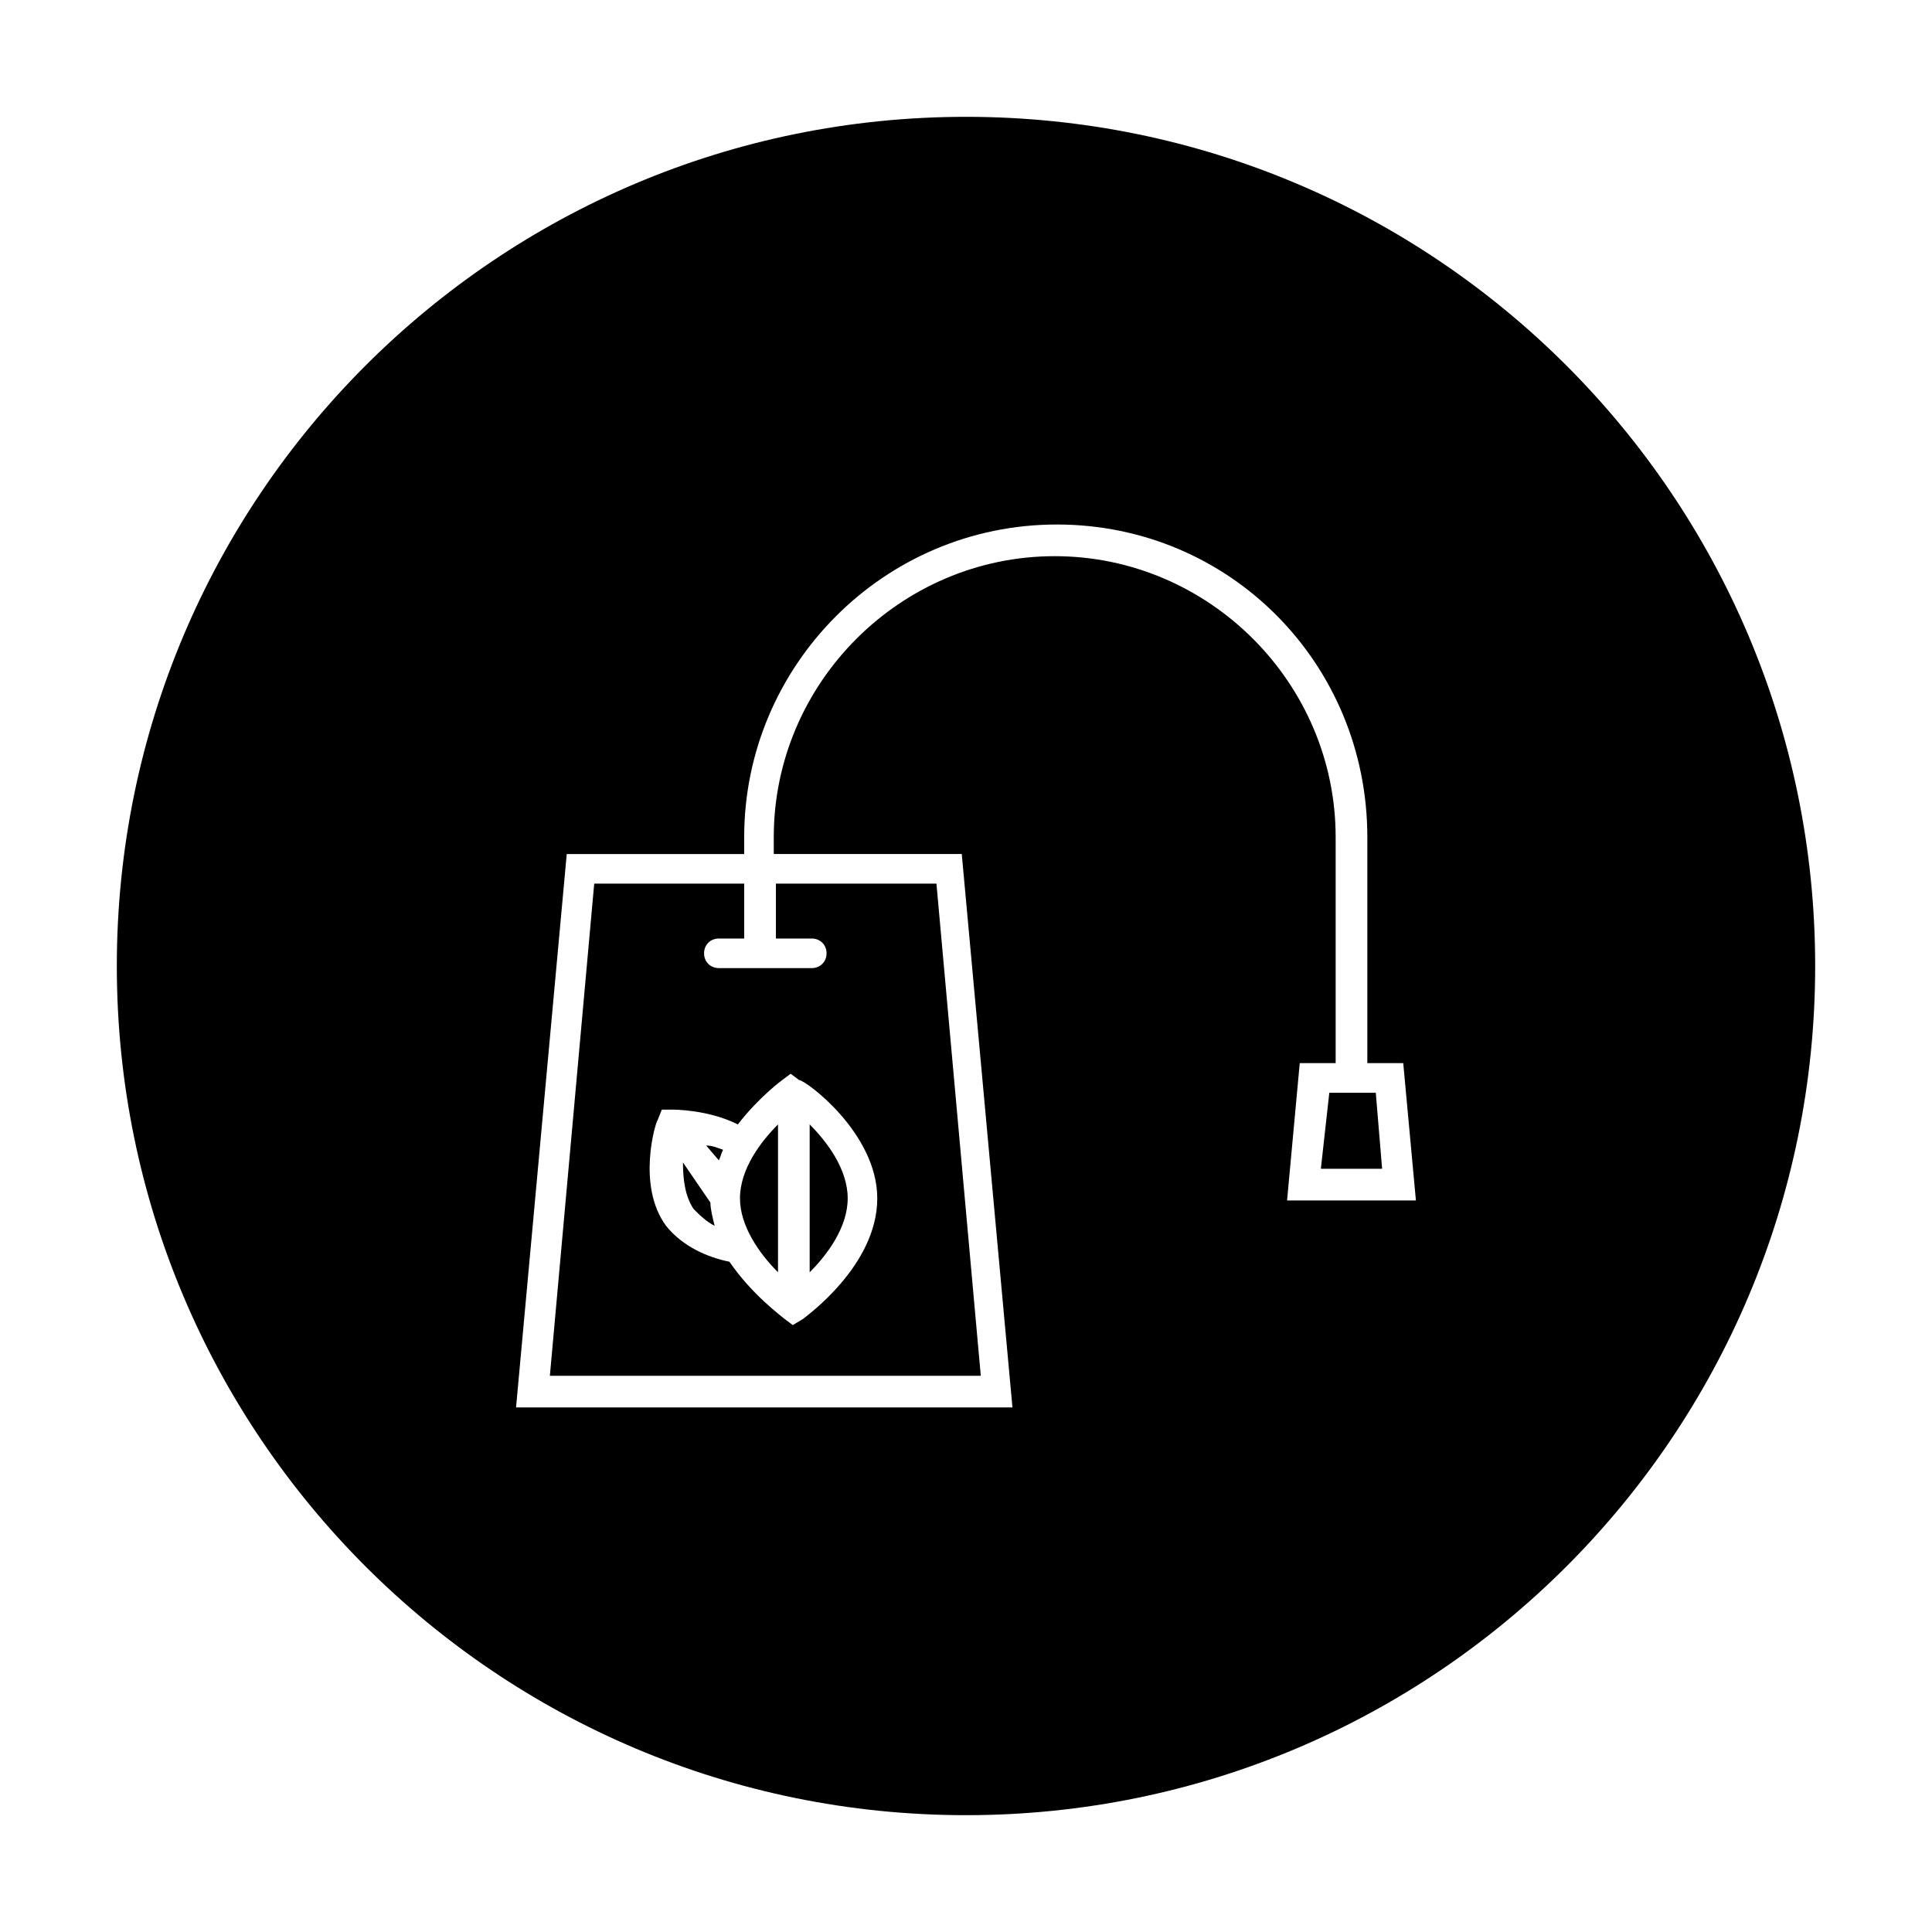
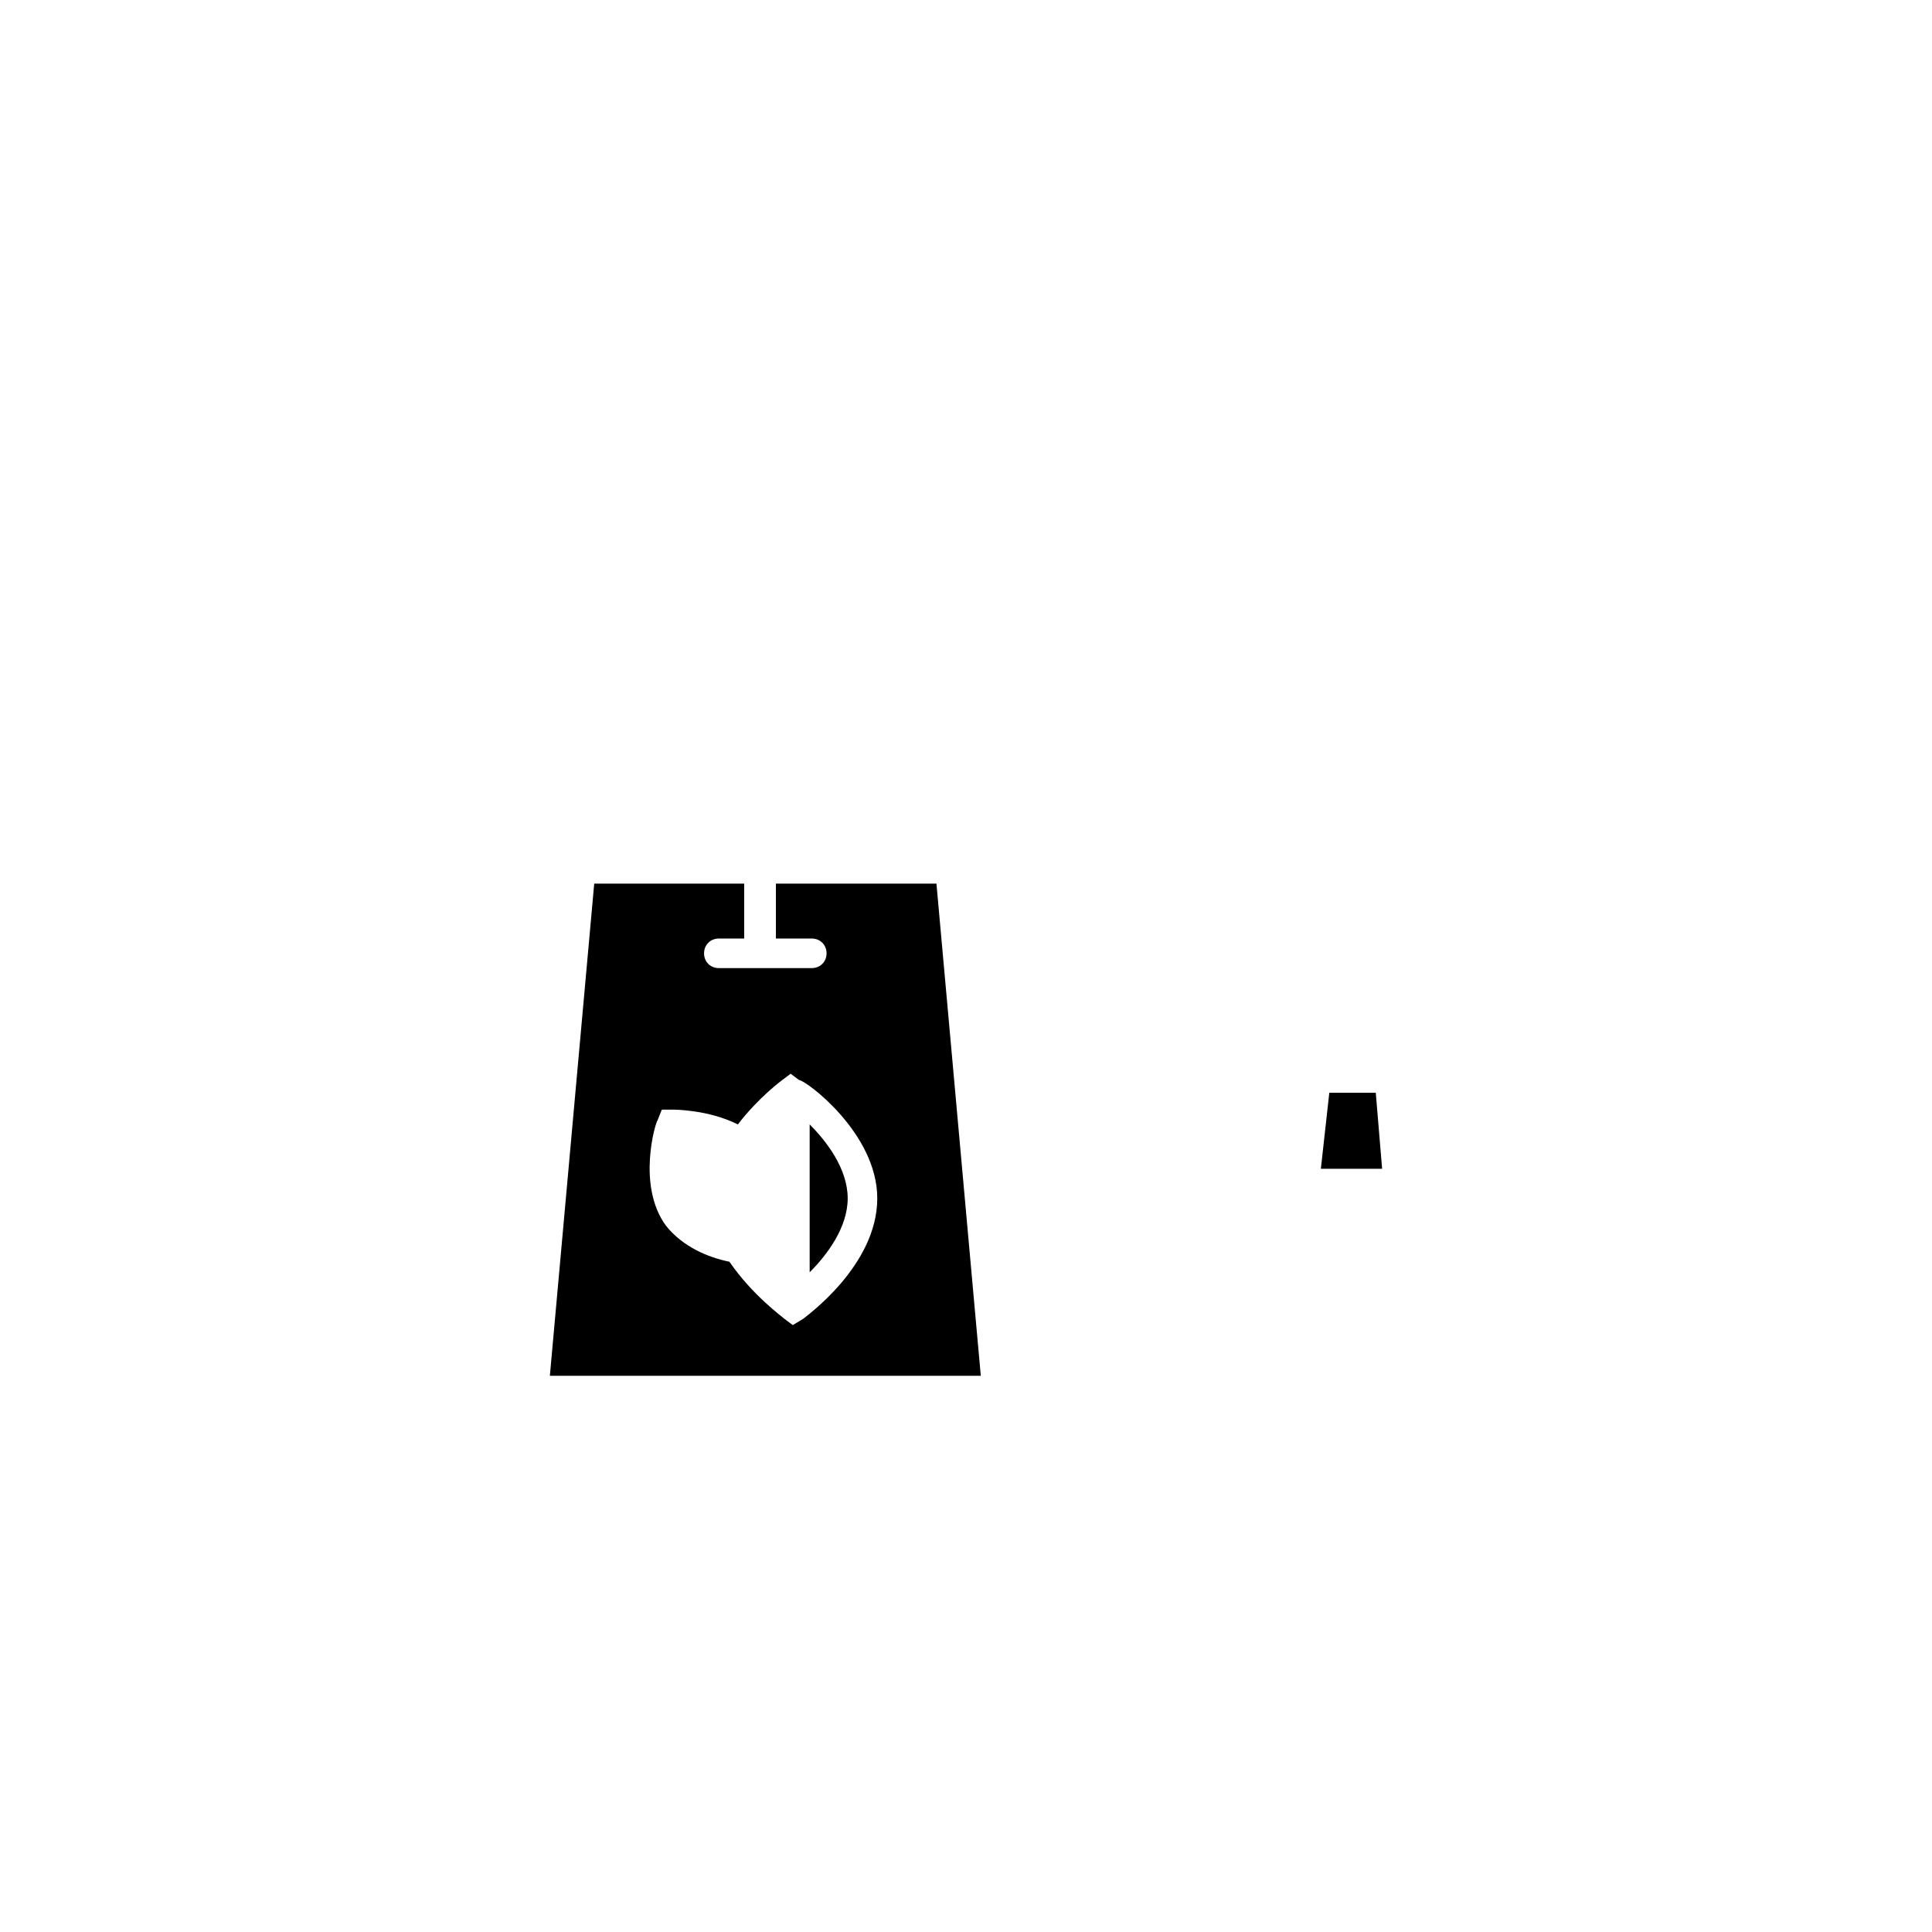
<svg xmlns="http://www.w3.org/2000/svg" fill="#000000" width="800px" height="800px" version="1.1" viewBox="144 144 512 512">
  <g>
-     <path d="m350.18 441.98c-4.477 4.477-10.078 11.754-10.078 19.594 0 7.277 5.039 14.555 10.078 19.594z" />
-     <path d="m324.99 452.06c0 4.477 0.559 8.957 2.801 12.316 1.68 1.68 3.359 3.359 5.598 4.477-0.559-2.238-1.121-4.477-1.121-6.156z" />
    <path d="m358.57 481.17c4.477-4.477 10.078-11.754 10.078-19.594 0-7.836-5.598-15.113-10.078-19.594z" />
-     <path d="m334.5 451.5c0.559-1.121 0.559-1.68 1.121-2.801-1.68-0.559-2.801-1.121-4.477-1.121z" />
    <path d="m496.28 433.59-2.238 20.152h16.234l-1.68-20.152z" />
    <path d="m359.13 392.72c2.238 0 3.918 1.68 3.918 3.918s-1.68 3.918-3.918 3.918h-24.629c-2.238 0-3.918-1.68-3.918-3.918s1.68-3.918 3.918-3.918h6.719v-14.555h-39.746l-11.754 130.43h114.2l-11.754-130.43h-42.543v14.555zm17.355 68.852c0 17.914-19.031 31.348-19.594 31.906l-2.797 1.684-2.238-1.68c-0.559-0.559-8.398-6.156-14.555-15.113-5.598-1.121-12.316-3.918-16.793-9.516-7.836-10.637-2.801-27.43-2.238-27.988l1.121-2.801h2.801c0.559 0 9.516 0 17.352 3.918 5.598-7.277 11.754-11.754 11.754-11.754l2.238-1.68 2.238 1.68c1.676-0.004 20.711 13.992 20.711 31.344z" />
-     <path d="m400 174.96c-124.27 0-225.04 100.76-225.04 225.04s100.76 225.04 225.04 225.04 225.04-100.76 225.04-225.04-100.76-225.04-225.04-225.04zm85.086 287.17 3.359-36.387h9.516v-59.898c0-40.863-33.586-74.453-74.453-74.453-40.863 0-74.453 33.586-74.453 74.453v4.477h49.82l13.434 146.66-131.55 0.004 13.434-146.66h47.023v-4.477c0-45.344 36.945-82.848 82.848-82.848 45.906-0.004 82.293 36.941 82.293 82.844v59.898h9.516l3.359 36.387z" />
  </g>
</svg>